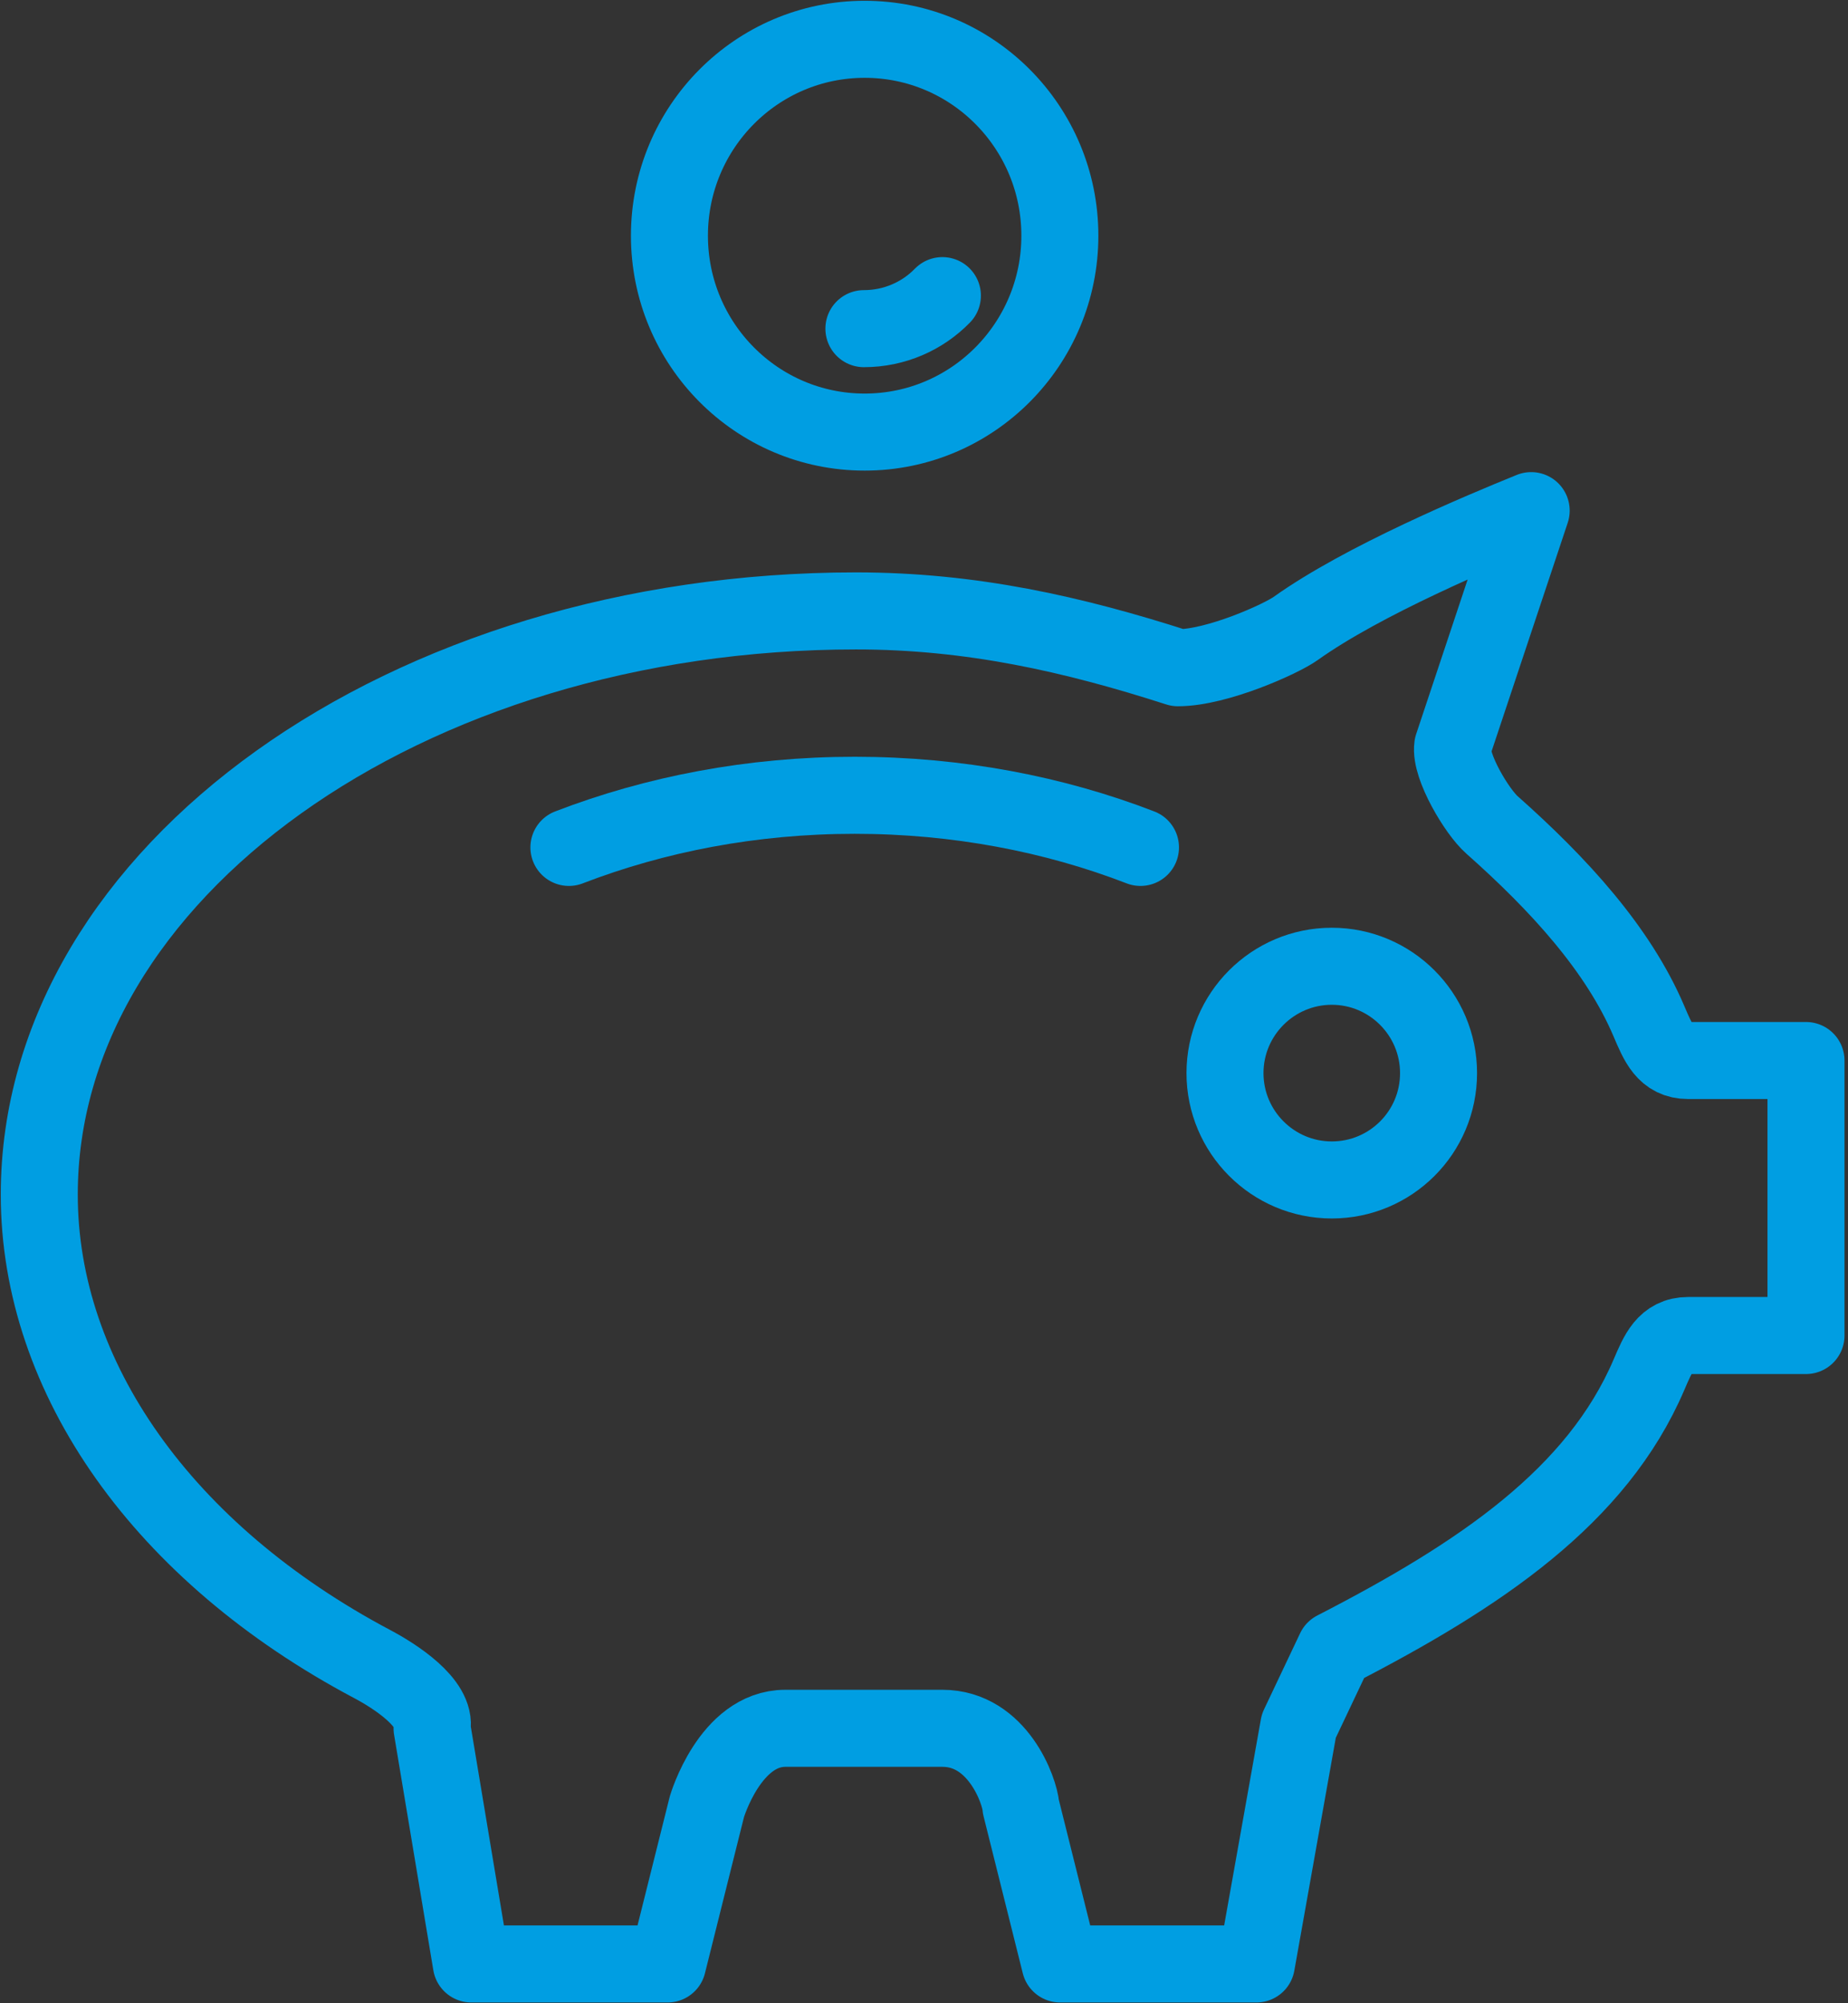
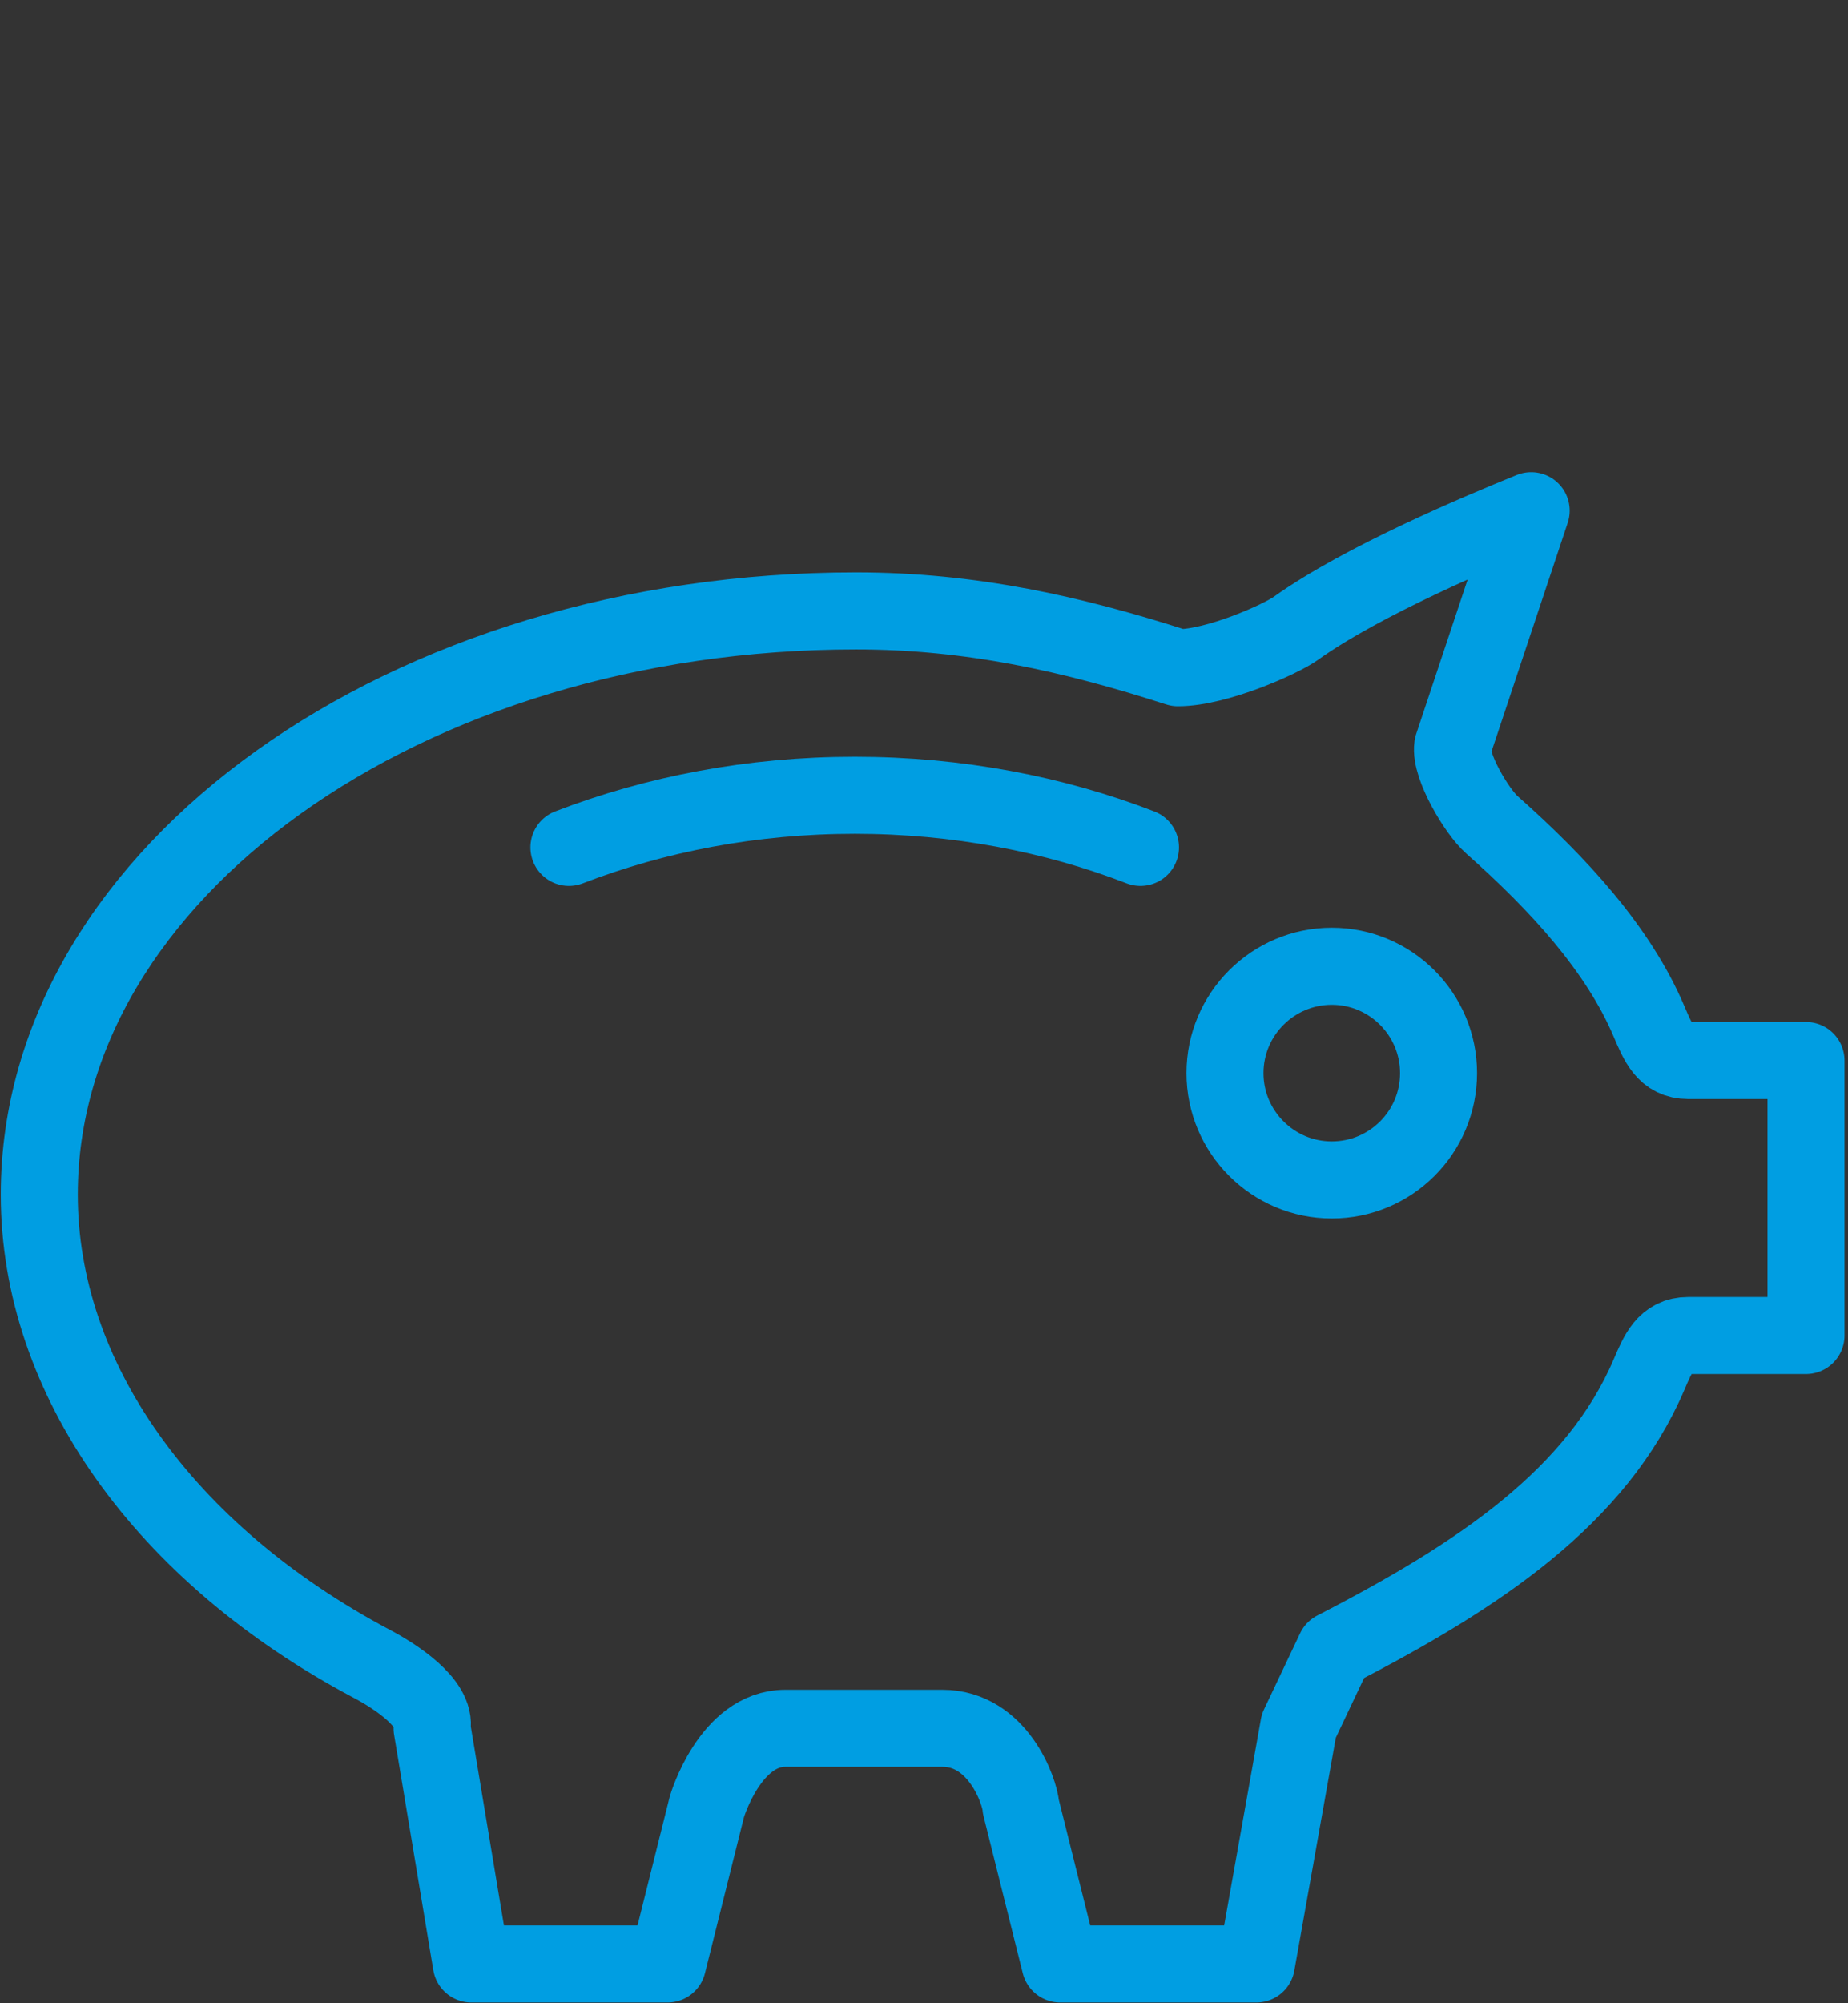
<svg xmlns="http://www.w3.org/2000/svg" width="48" height="52" viewBox="0 0 48 52" fill="none">
  <rect x="0" y="0" width="48" height="52" fill="#333333" stroke="none" />
  <g clip-path="url(#clip0_379_348)">
-     <path d="M24.478 7.674C23.961 8.205 23.234 8.531 22.439 8.531Z" fill="white" />
-     <path d="M24.478 7.674C23.961 8.205 23.234 8.531 22.439 8.531" stroke="#009EE2" stroke-width="2" stroke-linecap="round" stroke-linejoin="round" />
    <path d="M46.909 34.667H43.931C43.931 34.667 43.87 34.667 43.85 34.667C43.258 34.667 43.068 35.129 42.83 35.686C41.478 38.84 38.453 40.88 34.673 42.824L33.735 44.802L32.634 50.98H27.536L26.517 46.902C26.489 46.494 25.918 44.863 24.477 44.863H20.399C18.958 44.863 18.36 46.902 18.36 46.902L17.34 50.98H12.242L11.222 44.863C11.345 44.203 10.25 43.503 9.659 43.191C4.248 40.322 1.02 35.768 1.02 31.01C1.02 22.656 10.536 15.858 22.234 15.858C25.225 15.858 27.869 16.456 30.595 17.333C31.615 17.333 33.273 16.586 33.654 16.314C35.407 15.063 38.466 13.785 39.771 13.255L37.732 19.372C37.657 19.889 38.364 21.072 38.752 21.412C40.492 22.955 42.035 24.64 42.83 26.51C43.068 27.067 43.252 27.529 43.85 27.529H46.909V34.667Z" stroke="#009EE2" stroke-width="2" stroke-linecap="round" stroke-linejoin="round" />
    <path d="M37.365 27.856C37.365 29.392 36.121 30.629 34.592 30.629C33.062 30.629 31.818 29.385 31.818 27.856C31.818 26.326 33.062 25.082 34.592 25.082C36.121 25.082 37.365 26.326 37.365 27.856Z" stroke="#009EE2" stroke-width="2" stroke-linecap="round" stroke-linejoin="round" />
-     <path d="M22.459 11.216C25.259 11.216 27.529 8.933 27.529 6.118C27.529 3.302 25.259 1.02 22.459 1.02C19.658 1.02 17.388 3.302 17.388 6.118C17.388 8.933 19.658 11.216 22.459 11.216Z" stroke="#009EE2" stroke-width="2" stroke-linecap="round" stroke-linejoin="round" />
    <path d="M29.623 21.997C27.387 21.133 24.865 20.644 22.2 20.644C19.535 20.644 17.02 21.133 14.777 21.997" stroke="#009EE2" stroke-width="2" stroke-linecap="round" stroke-linejoin="round" />
  </g>
  <defs>
    <clipPath id="clip0_379_348">
      <rect width="47.928" height="52" fill="white" />
    </clipPath>
  </defs>
</svg>